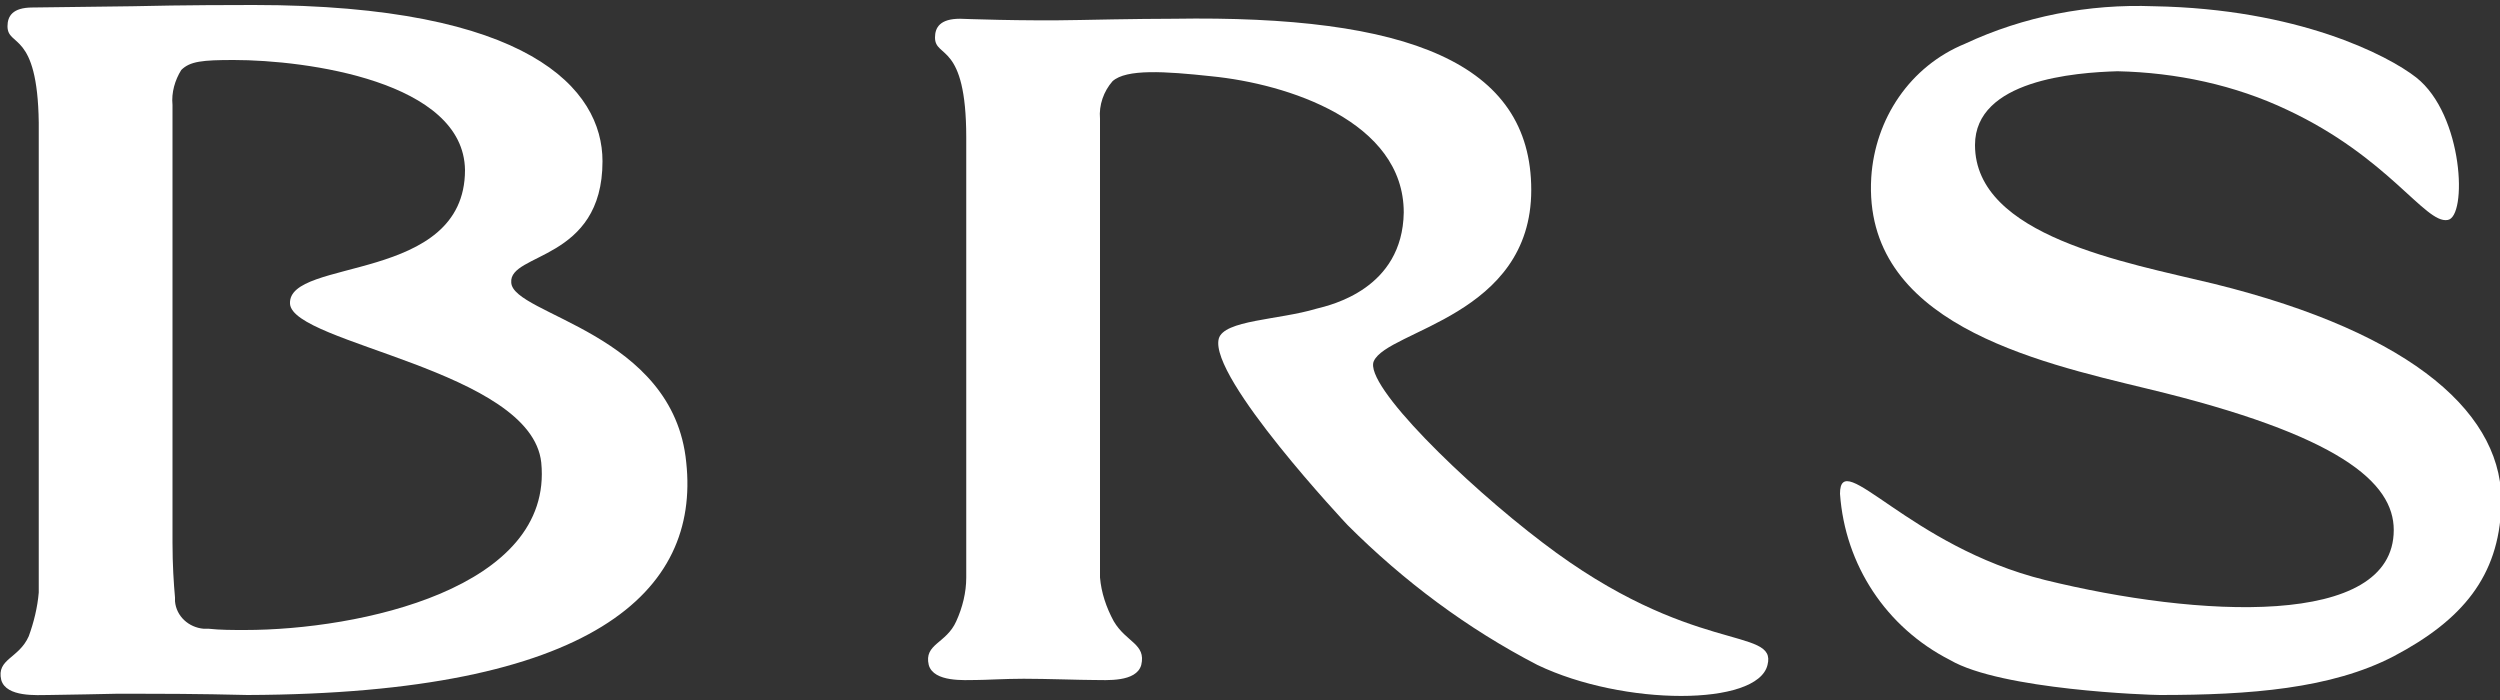
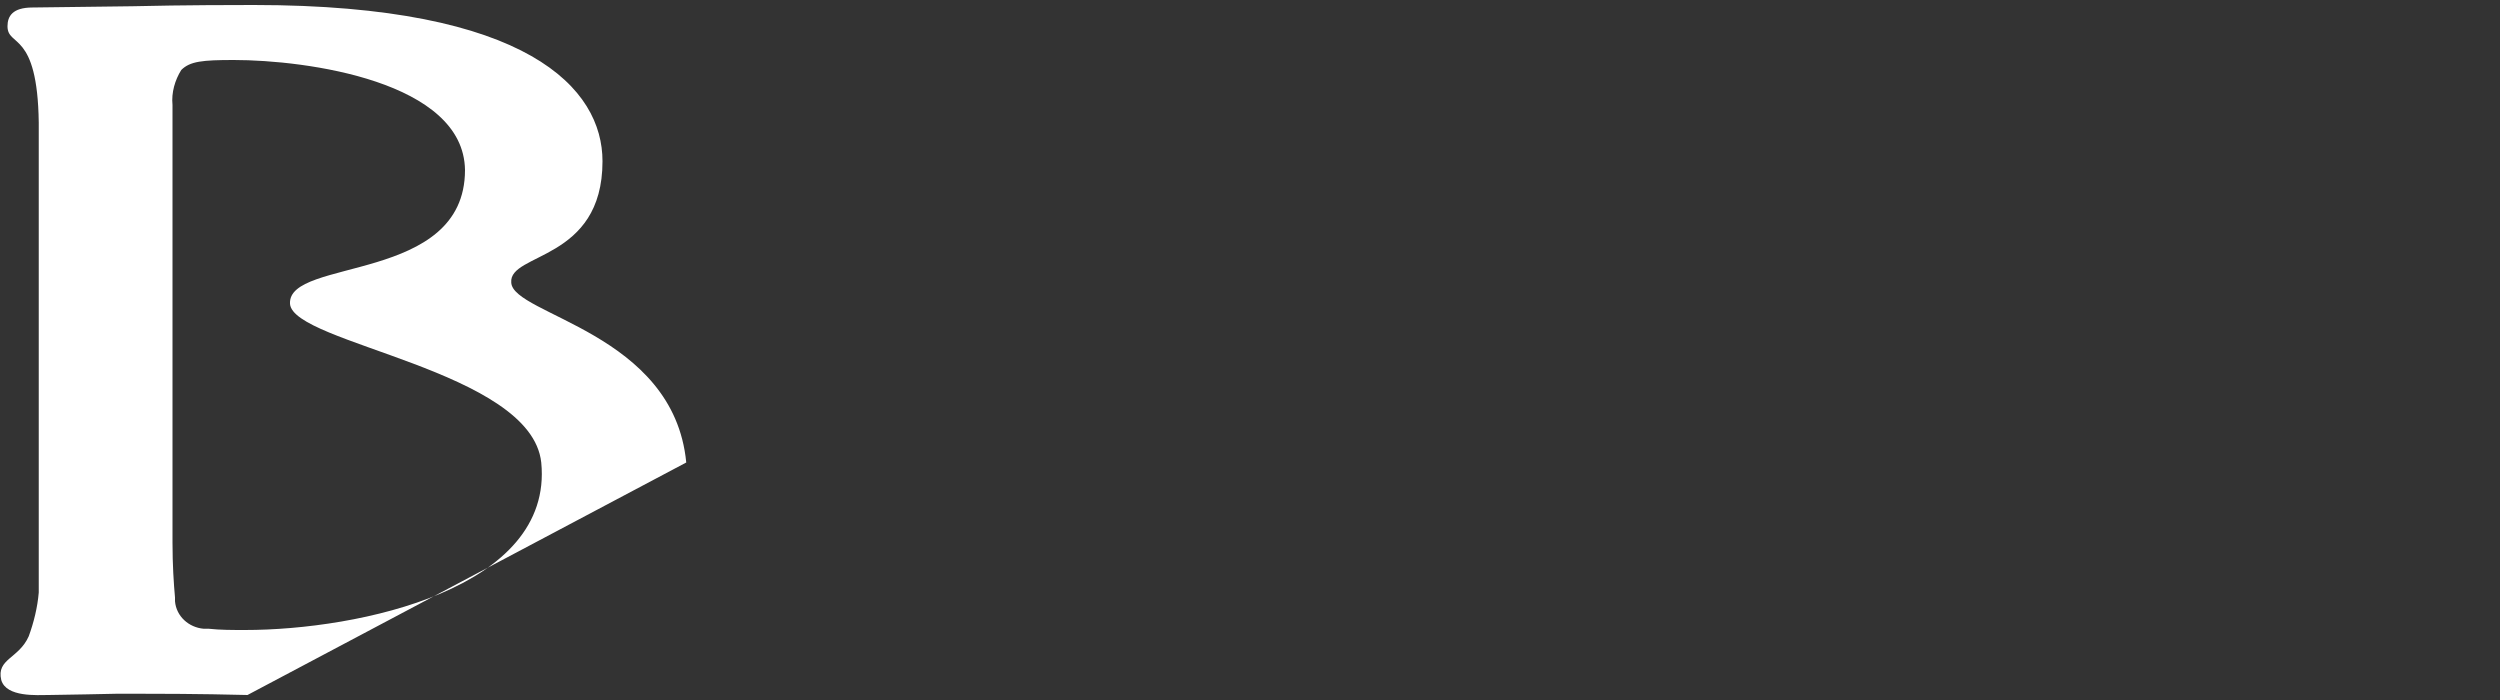
<svg xmlns="http://www.w3.org/2000/svg" version="1.1" id="レイヤー_1" x="0px" y="0px" viewBox="0 0 200 56" style="enable-background:new 0 0 200 56;" xml:space="preserve">
  <rect x="0" y="0" width="200" height="56" fill="#333333" stroke="none" />
  <style type="text/css">
	.st0{fill:#FFFFFF;}
</style>
  <g id="グループ化_2" transform="translate(-659 -244.302)">
    <g id="グループ化_1" transform="translate(659 244.302)">
-       <path id="パス_1" class="st0" d="M54.9,37C53.9,26.6,41,25.2,40.9,22.6c-0.2-2.4,7.3-1.7,7.3-9.7c0-5.8-5.9-12.5-27.9-12.5    c-1.2,0-5.6,0-9.7,0.1L2.6,0.6c-1.6,0-2,0.7-2,1.5c0,1.7,2.4,0.3,2.5,7.7v37.6c-0.1,1.2-0.4,2.4-0.8,3.5c-0.8,1.8-2.6,1.8-2.2,3.5    c0.4,1.4,2.9,1.2,3.8,1.2c0.7,0,5.4-0.1,5.4-0.1c4,0,6.4,0,10.5,0.1h0C47.5,55.5,56,47.3,54.9,37z M19.6,50.4c-1,0-2,0-2.9-0.1    l-0.4,0c-1.2-0.1-2.2-1-2.3-2.2l0-0.3c-0.1-1.1-0.2-2.6-0.2-4.4v-35c-0.1-1,0.2-2,0.7-2.8c0.7-0.7,1.7-0.8,4.2-0.8    c5.8,0,18.4,1.7,18.5,8.8c0,9.1-14.2,7-14,10.7c0.2,3.2,19.3,5.3,20.1,12.7C44.3,47.1,28.7,50.4,19.6,50.4L19.6,50.4z" />
-       <path id="パス_2" class="st0" d="M86.4,1.6c-4.6,0.1-9.5-0.1-9.6-0.1c-1.6,0-2,0.7-2,1.5c0,1.7,2.5,0.3,2.5,8v35.2    c0,1.2-0.3,2.4-0.8,3.5c-0.8,1.8-2.6,1.8-2.2,3.5c0.4,1.4,2.9,1.2,3.8,1.2c0.7,0,2.3-0.1,3.8-0.1l0,0c1.8,0,4.6,0.1,5.6,0.1    s3.4,0.2,3.8-1.2c0.4-1.7-1.2-1.8-2.2-3.5c-0.6-1.1-1-2.3-1.1-3.5V9.5c-0.1-1.1,0.3-2.2,1-3c1.1-1,4.2-0.8,7.9-0.4    c6.1,0.6,15.4,3.6,15.4,10.9c-0.1,6.1-5.8,7.4-7,7.7c-3,0.9-7.4,0.9-7.8,2.4c-0.8,3.1,10.3,14.9,10.3,14.9    c4.5,4.5,9.6,8.3,15.2,11.2c6.9,3.3,17.6,3.3,18.4,0c0.8-3.1-6.1-0.7-18-9.8c-6.2-4.7-14.3-12.6-13.5-14.5    c1.1-2.5,12.6-3.6,12.6-13.7c0-10.2-9.9-14-28.6-13.7C91,1.5,86.4,1.6,86.4,1.6z" />
-       <path id="パス_3" class="st0" d="M172.8,55.6c-0.8,0-12.7-0.4-16.8-2.8c-5.1-2.6-8.4-7.6-8.8-13.3c0-3.8,5.5,4.2,16.4,6.9    c12.2,3,27.9,3.9,27.9-4c0-3.8-4.3-7.6-19.7-11.3c-9.1-2.2-22.8-5.3-22.1-16.9c0.3-4.7,3.1-8.9,7.5-10.7c4.7-2.2,9.9-3.2,15.1-3    c11.5,0.2,18.7,3.9,21,5.7c3.8,3,4.1,11.2,2.5,11.4c-1.8,0.3-4.7-5-12.8-8.8c-4.2-2-8.9-3-13.6-3.1c-3.4,0.1-11.4,0.7-11.4,5.9    c0,7.3,12.1,9.4,19.1,11.1c16.2,4,23.3,10.6,23,17.8c-0.2,5.6-3.1,9.1-8.6,12C186.5,55.1,180,55.6,172.8,55.6L172.8,55.6z" />
+       <path id="パス_1" class="st0" d="M54.9,37C53.9,26.6,41,25.2,40.9,22.6c-0.2-2.4,7.3-1.7,7.3-9.7c0-5.8-5.9-12.5-27.9-12.5    c-1.2,0-5.6,0-9.7,0.1L2.6,0.6c-1.6,0-2,0.7-2,1.5c0,1.7,2.4,0.3,2.5,7.7v37.6c-0.1,1.2-0.4,2.4-0.8,3.5c-0.8,1.8-2.6,1.8-2.2,3.5    c0.4,1.4,2.9,1.2,3.8,1.2c0.7,0,5.4-0.1,5.4-0.1c4,0,6.4,0,10.5,0.1h0z M19.6,50.4c-1,0-2,0-2.9-0.1    l-0.4,0c-1.2-0.1-2.2-1-2.3-2.2l0-0.3c-0.1-1.1-0.2-2.6-0.2-4.4v-35c-0.1-1,0.2-2,0.7-2.8c0.7-0.7,1.7-0.8,4.2-0.8    c5.8,0,18.4,1.7,18.5,8.8c0,9.1-14.2,7-14,10.7c0.2,3.2,19.3,5.3,20.1,12.7C44.3,47.1,28.7,50.4,19.6,50.4L19.6,50.4z" />
    </g>
  </g>
</svg>